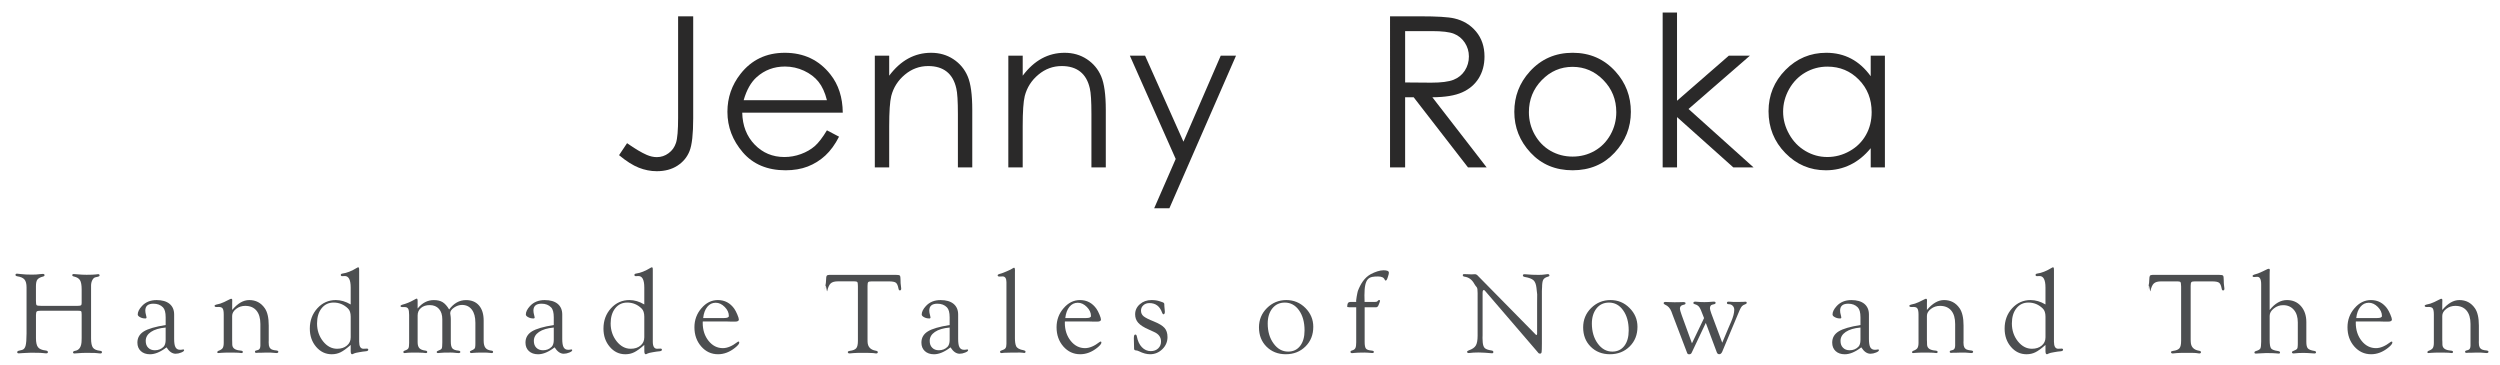
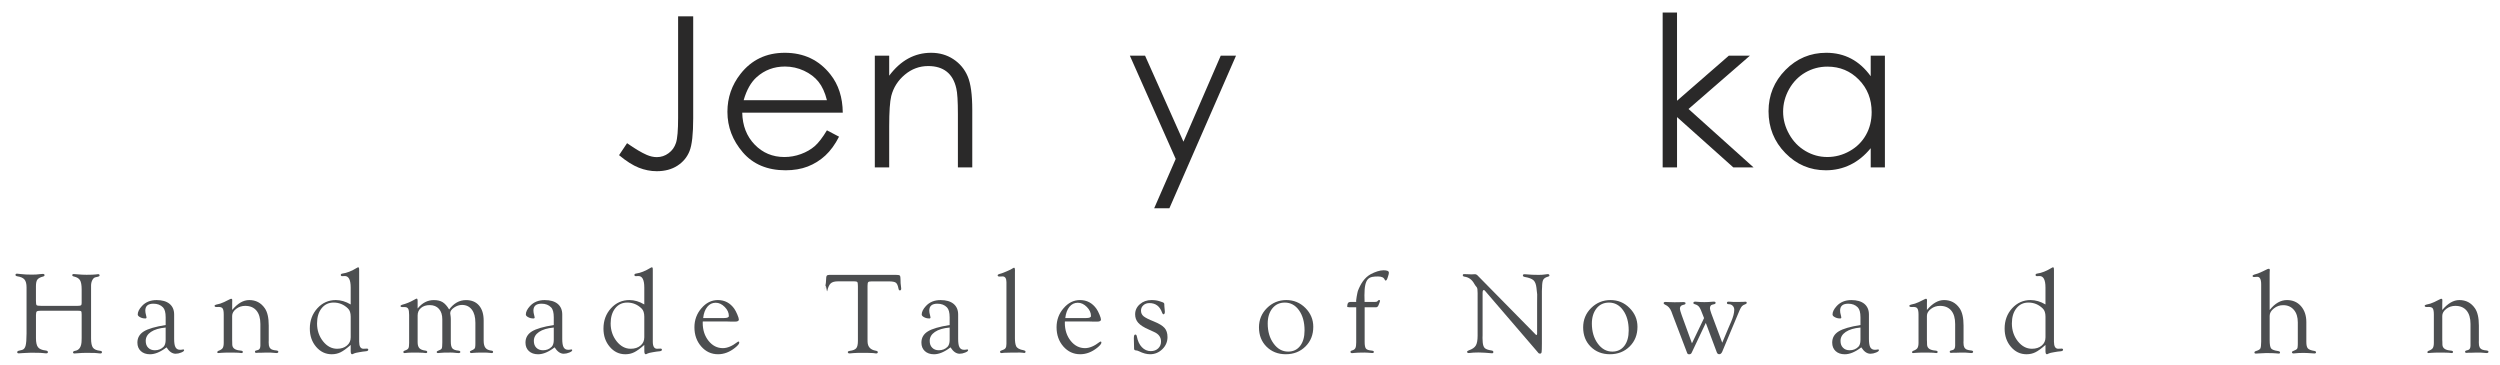
<svg xmlns="http://www.w3.org/2000/svg" version="1.1" id="Layer_1" x="0px" y="0px" width="329px" height="48px" viewBox="0 0 329 48" enable-background="new 0 0 329 48" xml:space="preserve">
  <g>
    <path fill="#2A2929" d="M89.24,2.147h1.985v13.422c0,2.062-0.158,3.497-0.478,4.303c-0.318,0.806-0.854,1.454-1.604,1.936   c-0.745,0.481-1.654,0.722-2.715,0.722c-0.801,0-1.591-0.157-2.373-0.466c-0.779-0.31-1.642-0.857-2.588-1.644l1.054-1.578   c1.039,0.73,1.9,1.241,2.587,1.54c0.452,0.195,0.895,0.296,1.33,0.296c0.567,0,1.083-0.17,1.55-0.518   c0.465-0.339,0.789-0.795,0.973-1.36c0.186-0.569,0.278-1.668,0.278-3.297V2.147L89.24,2.147z" />
    <path fill="#2A2929" d="M108.824,17.15l1.594,0.837c-0.523,1.026-1.127,1.854-1.811,2.486c-0.687,0.631-1.458,1.111-2.313,1.442   c-0.857,0.328-1.827,0.494-2.908,0.494c-2.399,0-4.275-0.789-5.629-2.358c-1.352-1.574-2.029-3.348-2.029-5.333   c0-1.867,0.574-3.528,1.718-4.987c1.452-1.855,3.396-2.784,5.831-2.784c2.509,0,4.51,0.95,6.008,2.851   c1.064,1.342,1.604,3.019,1.623,5.026h-13.23c0.036,1.71,0.579,3.11,1.636,4.204c1.056,1.091,2.361,1.636,3.91,1.636   c0.75,0,1.476-0.129,2.184-0.39c0.709-0.26,1.311-0.607,1.807-1.037C107.711,18.804,108.248,18.11,108.824,17.15z M108.824,13.19   c-0.251-1.009-0.621-1.817-1.102-2.421c-0.484-0.605-1.122-1.091-1.915-1.461c-0.796-0.367-1.63-0.552-2.504-0.552   c-1.441,0-2.681,0.464-3.719,1.391c-0.758,0.674-1.332,1.69-1.719,3.041h10.959L108.824,13.19L108.824,13.19z" />
    <path fill="#2A2929" d="M115.126,7.325h1.892v2.636c0.758-1.011,1.596-1.766,2.515-2.265c0.917-0.499,1.917-0.749,3-0.749   c1.1,0,2.074,0.278,2.927,0.838c0.851,0.561,1.481,1.31,1.885,2.256c0.407,0.947,0.606,2.418,0.606,4.42v7.569h-1.891v-7.015   c0-1.693-0.071-2.825-0.212-3.392c-0.219-0.972-0.638-1.706-1.26-2.196c-0.621-0.49-1.433-0.735-2.433-0.735   c-1.146,0-2.171,0.376-3.076,1.133c-0.904,0.756-1.503,1.693-1.79,2.812c-0.18,0.729-0.271,2.063-0.271,3.997v5.395h-1.892V7.325   L115.126,7.325z" />
-     <path fill="#2A2929" d="M132.697,7.325h1.892v2.636c0.756-1.011,1.598-1.766,2.514-2.265c0.92-0.499,1.92-0.749,3.002-0.749   c1.098,0,2.072,0.278,2.923,0.838c0.854,0.561,1.481,1.31,1.886,2.256c0.404,0.947,0.609,2.418,0.609,4.42v7.569h-1.891v-7.015   c0-1.693-0.072-2.825-0.213-3.392c-0.219-0.972-0.64-1.706-1.263-2.196c-0.62-0.49-1.431-0.735-2.431-0.735   c-1.145,0-2.17,0.376-3.075,1.133c-0.907,0.756-1.503,1.693-1.792,2.812c-0.182,0.729-0.271,2.063-0.271,3.997v5.395h-1.892   L132.697,7.325L132.697,7.325z" />
    <path fill="#2A2929" d="M148.688,7.325h2.002l5.053,11.322l4.907-11.322h2.011l-8.77,20.085h-2.002l2.834-6.492L148.688,7.325z" />
-     <path fill="#2A2929" d="M182.928,2.147h3.96c2.209,0,3.703,0.09,4.486,0.272c1.183,0.271,2.141,0.85,2.881,1.738   c0.737,0.89,1.104,1.982,1.104,3.28c0,1.085-0.253,2.038-0.758,2.857c-0.51,0.821-1.24,1.442-2.186,1.863   c-0.944,0.421-2.25,0.635-3.918,0.642l7.146,9.231h-2.456l-7.149-9.231h-1.123v9.231h-1.987V2.147L182.928,2.147z M184.915,4.095   v6.757l3.426,0.027c1.325,0,2.306-0.127,2.941-0.378c0.638-0.254,1.133-0.658,1.49-1.211c0.354-0.554,0.535-1.173,0.535-1.859   c0-0.666-0.183-1.273-0.539-1.817c-0.363-0.545-0.837-0.935-1.425-1.169c-0.585-0.236-1.562-0.352-2.922-0.352L184.915,4.095   L184.915,4.095z" />
-     <path fill="#2A2929" d="M206.96,6.945c2.269,0,4.146,0.82,5.631,2.459c1.356,1.496,2.031,3.265,2.031,5.312   c0,2.053-0.714,3.852-2.146,5.385c-1.429,1.537-3.271,2.308-5.517,2.308c-2.257,0-4.1-0.771-5.529-2.308   c-1.434-1.533-2.146-3.332-2.146-5.385c0-2.036,0.676-3.8,2.031-5.297C202.805,7.77,204.688,6.945,206.96,6.945z M206.949,8.797   c-1.568,0-2.92,0.58-4.05,1.745c-1.128,1.159-1.696,2.568-1.696,4.215c0,1.064,0.256,2.057,0.772,2.975   c0.521,0.917,1.213,1.627,2.091,2.127c0.877,0.498,1.839,0.748,2.885,0.748c1.054,0,2.014-0.25,2.893-0.748   c0.88-0.5,1.576-1.21,2.09-2.127c0.514-0.92,0.769-1.912,0.769-2.975c0-1.648-0.563-3.056-1.696-4.215   C209.869,9.377,208.519,8.797,206.949,8.797z" />
    <path fill="#2A2929" d="M218.804,1.648h1.892v11.611l6.818-5.934h2.776l-8.081,7.017l8.558,7.687h-2.663l-7.406-6.621v6.621h-1.892   V1.648H218.804z" />
    <path fill="#2A2929" d="M248.053,7.325v14.704h-1.867v-2.526c-0.79,0.963-1.68,1.69-2.67,2.173   c-0.985,0.486-2.066,0.733-3.233,0.733c-2.084,0-3.86-0.758-5.33-2.266c-1.477-1.51-2.214-3.346-2.214-5.508   c0-2.114,0.746-3.926,2.23-5.432c1.488-1.506,3.277-2.256,5.368-2.256c1.207,0,2.295,0.256,3.272,0.77   c0.977,0.515,1.836,1.285,2.576,2.312V7.325H248.053z M240.492,8.768c-1.054,0-2.027,0.261-2.918,0.777   c-0.893,0.518-1.597,1.245-2.127,2.18c-0.521,0.937-0.789,1.927-0.789,2.971c0,1.033,0.267,2.023,0.801,2.969   c0.528,0.945,1.241,1.679,2.137,2.206c0.895,0.529,1.853,0.792,2.879,0.792c1.037,0,2.021-0.26,2.946-0.783   c0.926-0.521,1.637-1.229,2.138-2.119c0.503-0.89,0.751-1.896,0.751-3.01c0-1.702-0.561-3.124-1.683-4.267   C243.51,9.343,242.127,8.768,240.492,8.768z" />
  </g>
  <g>
    <path fill="#4C4E50" d="M5.421,40.25h4.774c0.238,0,0.388-0.023,0.454-0.066c0.063-0.041,0.097-0.143,0.097-0.299V38.09   c0-0.568-0.073-0.975-0.214-1.209c-0.144-0.238-0.407-0.4-0.79-0.488c-0.161-0.025-0.239-0.098-0.233-0.193   c0.006-0.092,0.072-0.135,0.204-0.135c0.113,0,0.299,0.01,0.549,0.041c0.356,0.035,0.735,0.055,1.133,0.055   c0.577,0,0.984-0.018,1.214-0.045c0.146-0.023,0.246-0.037,0.299-0.037c0.129,0,0.195,0.059,0.195,0.166   c0,0.084-0.066,0.137-0.195,0.166l-0.331,0.074c-0.17,0.033-0.307,0.152-0.422,0.365c-0.112,0.217-0.171,0.461-0.171,0.734v6.947   c0,0.586,0.081,0.99,0.243,1.217s0.474,0.359,0.933,0.416c0.165,0.018,0.253,0.07,0.259,0.16c0.009,0.127-0.065,0.193-0.23,0.193   c-0.105,0-0.248-0.016-0.42-0.043c-0.129-0.023-0.401-0.031-0.809-0.031l-0.599-0.008l-0.608,0.016   c-0.097,0-0.228,0.012-0.389,0.027c-0.334,0.025-0.521,0.039-0.558,0.039c-0.135,0.006-0.2-0.051-0.194-0.16   c0.005-0.102,0.099-0.156,0.277-0.188c0.565-0.094,0.849-0.568,0.849-1.408l0.007-0.322v-3.031c0-0.26-0.023-0.408-0.074-0.451   c-0.049-0.043-0.21-0.068-0.485-0.068H5.421c-0.309,0-0.503,0.033-0.577,0.094c-0.075,0.064-0.111,0.229-0.111,0.486v3.02   c0,0.576,0.089,0.975,0.269,1.205c0.175,0.23,0.507,0.373,0.995,0.43c0.201,0.021,0.301,0.09,0.308,0.207   c0.006,0.113-0.075,0.172-0.238,0.172c-0.069,0-0.203-0.01-0.395-0.037c-0.145-0.025-0.469-0.041-0.971-0.041l-0.679-0.006   l-0.536,0.023c-0.133,0-0.305,0.01-0.508,0.025c-0.282,0.029-0.45,0.035-0.509,0.035c-0.136,0-0.204-0.053-0.204-0.15   c0-0.104,0.07-0.164,0.21-0.197l0.403-0.098c0.238-0.053,0.4-0.236,0.486-0.545c0.086-0.305,0.13-0.85,0.13-1.619v-6.064   c0-0.479-0.089-0.828-0.269-1.041c-0.179-0.215-0.495-0.359-0.954-0.428c-0.155-0.027-0.234-0.086-0.234-0.182   c0-0.113,0.069-0.166,0.211-0.162c0.102,0.008,0.263,0.023,0.485,0.049c0.42,0.053,0.915,0.076,1.482,0.076   c0.381,0,0.741-0.021,1.076-0.068c0.147-0.023,0.257-0.027,0.34-0.027c0.156,0,0.231,0.055,0.231,0.17   c0,0.088-0.07,0.15-0.215,0.182c-0.364,0.094-0.605,0.23-0.73,0.4C4.79,36.973,4.73,37.262,4.73,37.672v1.932   c0,0.314,0.029,0.5,0.091,0.559C4.885,40.223,5.083,40.25,5.421,40.25z" />
    <path fill="#4C4E50" d="M21.801,42.773v-1.016c0-0.625-0.117-1.064-0.346-1.303c-0.314-0.328-0.736-0.488-1.263-0.488   c-0.715,0-1.07,0.307-1.07,0.912c0,0.18,0.036,0.383,0.104,0.623c0.034,0.1,0.051,0.188,0.056,0.262   c0.005,0.098-0.047,0.145-0.159,0.145c-0.251,0-0.482-0.051-0.686-0.166c-0.208-0.105-0.311-0.229-0.311-0.359   c0-0.336,0.179-0.703,0.544-1.1c0.483-0.531,1.13-0.793,1.935-0.793c0.733,0,1.303,0.162,1.705,0.492   c0.406,0.336,0.607,0.801,0.607,1.406v3.227c0,0.51,0.059,0.875,0.182,1.088c0.122,0.223,0.323,0.33,0.611,0.33   c0.083,0,0.146-0.008,0.195-0.014c0.097-0.023,0.161-0.031,0.194-0.031c0.09-0.014,0.136,0.031,0.127,0.109   c-0.007,0.104-0.133,0.197-0.383,0.299c-0.249,0.105-0.492,0.156-0.731,0.156c-0.442,0-0.844-0.279-1.2-0.842   c-0.782,0.605-1.506,0.912-2.174,0.912c-0.506,0-0.91-0.145-1.208-0.42c-0.298-0.279-0.449-0.65-0.449-1.115   c0-0.635,0.284-1.125,0.847-1.475C19.499,43.262,20.453,42.986,21.801,42.773z M21.801,43.104c-0.837,0.074-1.484,0.27-1.939,0.578   c-0.456,0.309-0.684,0.701-0.684,1.182c0,0.383,0.106,0.68,0.325,0.896c0.218,0.223,0.512,0.334,0.88,0.334   c0.452,0,0.832-0.148,1.134-0.451c0.188-0.191,0.283-0.494,0.283-0.912V43.104z" />
    <path fill="#4C4E50" d="M30.549,40.795c0.723-0.871,1.472-1.307,2.25-1.307c0.863,0,1.546,0.355,2.048,1.078   c0.345,0.494,0.518,1.252,0.518,2.262v1.973l-0.008,0.246l0.026,0.391c0.058,0.365,0.286,0.58,0.68,0.641l0.338,0.047   c0.146,0.02,0.223,0.076,0.228,0.16c0.003,0.119-0.085,0.176-0.268,0.176c-0.06,0-0.164-0.004-0.317-0.027   c-0.177-0.025-0.504-0.037-0.985-0.037l-0.795,0.025h-0.308l-0.234,0.018l-0.114-0.027c-0.038-0.021-0.056-0.063-0.056-0.125   c0-0.084,0.047-0.139,0.146-0.16l0.242-0.066c0.215-0.053,0.325-0.254,0.325-0.592v-2.836c0-0.768-0.173-1.35-0.52-1.766   c-0.349-0.412-0.838-0.617-1.476-0.617c-0.449,0-0.848,0.131-1.199,0.4c-0.344,0.268-0.52,0.576-0.52,0.92v3.148l0.007,0.246   l0.008,0.41c0.027,0.465,0.403,0.711,1.126,0.762c0.176,0.02,0.267,0.074,0.267,0.178c0,0.098-0.062,0.146-0.186,0.146   c-0.091,0-0.228-0.012-0.411-0.043c-0.102-0.01-0.358-0.021-0.762-0.021c-0.857,0-1.371,0.014-1.535,0.037   c-0.169,0.023-0.279,0.027-0.326,0.027c-0.102,0-0.151-0.043-0.146-0.131c0.006-0.068,0.057-0.123,0.154-0.164   c0.273-0.094,0.46-0.219,0.555-0.359c0.093-0.146,0.141-0.377,0.141-0.691v-3.719c0-0.391-0.044-0.654-0.137-0.795   c-0.091-0.141-0.264-0.207-0.519-0.207l-0.346,0.004c-0.051,0-0.092-0.012-0.13-0.035c-0.05-0.021-0.072-0.061-0.072-0.113   c0-0.078,0.071-0.135,0.211-0.164c0.359-0.063,0.712-0.176,1.044-0.336l0.428-0.213c0.169-0.082,0.275-0.137,0.317-0.156   c0.077-0.047,0.141-0.063,0.196-0.063c0.096,0,0.14,0.078,0.128,0.234c-0.005,0.088-0.007,0.191-0.007,0.313v0.93H30.549z" />
    <path fill="#4C4E50" d="M46.152,45.393c-0.549,0.482-0.998,0.807-1.337,0.969c-0.343,0.17-0.728,0.258-1.158,0.258   c-0.815,0-1.5-0.33-2.053-0.977c-0.552-0.646-0.831-1.447-0.831-2.402c0-1.053,0.333-1.945,0.992-2.67   c0.662-0.721,1.471-1.082,2.429-1.082c0.654,0,1.304,0.193,1.957,0.578v-2.225c0-1.045-0.276-1.547-0.825-1.514l-0.284,0.016   c-0.037,0-0.071-0.006-0.105-0.016c-0.055-0.021-0.083-0.064-0.089-0.127c-0.013-0.113,0.066-0.18,0.236-0.203   c0.557-0.074,1.191-0.326,1.899-0.756c0.06-0.037,0.111-0.063,0.154-0.063c0.081,0,0.12,0.066,0.12,0.186l0.008,0.148v9.451   c0,0.621,0.184,0.932,0.562,0.932l0.476-0.02l0.072,0.014c0.06,0.02,0.089,0.061,0.089,0.127c0,0.121-0.097,0.186-0.292,0.209   c-0.222,0.018-0.362,0.041-0.42,0.047l-0.455,0.074c-0.358,0.061-0.597,0.113-0.715,0.172c-0.102,0.064-0.183,0.1-0.242,0.1   c-0.127,0.002-0.188-0.135-0.188-0.416v-0.809h0.001V45.393z M46.152,44.395v-2.709c0-0.494-0.119-0.859-0.355-1.084   c-0.535-0.523-1.163-0.785-1.897-0.785c-0.651,0-1.175,0.25-1.578,0.754c-0.4,0.504-0.598,1.17-0.598,1.994   c0,0.898,0.261,1.676,0.783,2.344c0.525,0.66,1.147,0.988,1.861,0.988c0.523,0,0.955-0.141,1.285-0.42   C45.986,45.205,46.152,44.842,46.152,44.395z" />
    <path fill="#4C4E50" d="M54.956,40.602c0.604-0.748,1.317-1.111,2.135-1.111c0.477,0,0.865,0.09,1.167,0.279   c0.302,0.188,0.586,0.506,0.849,0.957c0.62-0.828,1.36-1.236,2.22-1.236c0.732,0,1.303,0.236,1.712,0.709   c0.408,0.477,0.611,1.139,0.611,1.988v2.654c0,0.428,0.082,0.738,0.242,0.941c0.164,0.201,0.43,0.322,0.804,0.359   c0.129,0.016,0.194,0.07,0.194,0.178c0,0.096-0.065,0.143-0.192,0.143c-0.059,0-0.145-0.004-0.25-0.025   c-0.172-0.027-0.441-0.039-0.808-0.039c-0.715,0-1.163,0.012-1.341,0.037c-0.12,0.023-0.198,0.025-0.24,0.025   c-0.14,0-0.214-0.051-0.218-0.156c-0.005-0.066,0.04-0.115,0.138-0.15c0.236-0.094,0.394-0.186,0.466-0.273   c0.072-0.09,0.109-0.229,0.109-0.43l0.006-0.279v-2.695c0-0.744-0.153-1.32-0.463-1.729c-0.31-0.41-0.742-0.621-1.297-0.621   c-0.367,0-0.715,0.121-1.049,0.35c-0.334,0.229-0.502,0.473-0.502,0.736c0,0.047,0.007,0.119,0.025,0.199   c0.032,0.203,0.052,0.387,0.052,0.576v2.977c0,0.416,0.067,0.709,0.203,0.875c0.14,0.16,0.4,0.264,0.782,0.297   c0.179,0.018,0.269,0.074,0.269,0.18c0,0.096-0.079,0.146-0.236,0.146c-0.056,0-0.143-0.004-0.262-0.016   c-0.295-0.035-0.55-0.053-0.762-0.053c-0.741,0-1.211,0.016-1.404,0.043c-0.104,0.021-0.188,0.025-0.253,0.025   c-0.128,0-0.194-0.047-0.194-0.145c0-0.059,0.05-0.109,0.147-0.145c0.287-0.1,0.456-0.207,0.511-0.309   c0.054-0.096,0.08-0.369,0.08-0.805V42.01c0-0.572-0.146-1.023-0.438-1.359c-0.293-0.33-0.697-0.5-1.217-0.5   c-0.471,0-0.857,0.127-1.15,0.373c-0.293,0.252-0.441,0.576-0.441,0.984v3.533c0,0.355,0.078,0.617,0.23,0.779   c0.153,0.164,0.416,0.273,0.783,0.318c0.168,0.02,0.25,0.076,0.25,0.182c0,0.1-0.066,0.15-0.196,0.143   c-0.074-0.002-0.205-0.018-0.387-0.039C55.524,46.408,55.3,46.4,54.965,46.4h-0.542l-0.553,0.01c-0.077,0-0.17,0.008-0.285,0.02   c-0.141,0.02-0.24,0.031-0.302,0.033c-0.134,0.01-0.201-0.035-0.201-0.139c0-0.09,0.058-0.148,0.176-0.186   c0.25-0.078,0.408-0.176,0.479-0.295c0.072-0.119,0.104-0.357,0.104-0.709v-3.688c0-0.396-0.041-0.666-0.124-0.813   c-0.084-0.15-0.239-0.221-0.466-0.221h-0.357c-0.053,0-0.1-0.02-0.137-0.047c-0.031-0.016-0.047-0.043-0.047-0.084   c0-0.076,0.065-0.127,0.193-0.17c0.557-0.146,1.076-0.361,1.553-0.633c0.211-0.121,0.338-0.184,0.381-0.184   c0.081,0,0.122,0.104,0.122,0.309v0.996H54.956L54.956,40.602z" />
    <path fill="#4C4E50" d="M72.876,42.773v-1.016c0-0.625-0.115-1.064-0.348-1.303c-0.312-0.328-0.734-0.488-1.26-0.488   c-0.715,0-1.07,0.307-1.07,0.912c0,0.18,0.036,0.383,0.104,0.623c0.032,0.1,0.053,0.188,0.059,0.262   c0.004,0.098-0.05,0.145-0.163,0.145c-0.254,0-0.481-0.051-0.688-0.166c-0.207-0.105-0.31-0.229-0.31-0.359   c0-0.336,0.179-0.703,0.542-1.1c0.485-0.531,1.13-0.793,1.935-0.793c0.735,0,1.304,0.162,1.709,0.492   c0.403,0.336,0.606,0.801,0.606,1.406v3.227c0,0.51,0.061,0.875,0.182,1.088c0.121,0.223,0.325,0.33,0.608,0.33   c0.083,0,0.148-0.008,0.198-0.014c0.098-0.023,0.159-0.031,0.192-0.031c0.092-0.014,0.136,0.031,0.129,0.109   c-0.007,0.104-0.135,0.197-0.382,0.299c-0.251,0.105-0.494,0.156-0.733,0.156c-0.441,0-0.845-0.279-1.2-0.842   c-0.78,0.605-1.508,0.912-2.174,0.912c-0.509,0-0.913-0.145-1.209-0.42c-0.3-0.279-0.45-0.65-0.45-1.115   c0-0.635,0.284-1.125,0.848-1.475C70.575,43.262,71.53,42.986,72.876,42.773z M72.876,43.104c-0.835,0.074-1.483,0.27-1.938,0.578   c-0.456,0.309-0.683,0.701-0.683,1.182c0,0.383,0.107,0.68,0.326,0.896c0.217,0.223,0.512,0.334,0.882,0.334   c0.452,0,0.83-0.148,1.133-0.451c0.188-0.191,0.281-0.494,0.281-0.912V43.104z" />
    <path fill="#4C4E50" d="M84.789,45.393c-0.547,0.482-0.995,0.807-1.337,0.969c-0.34,0.17-0.726,0.258-1.161,0.258   c-0.814,0-1.495-0.33-2.045-0.977c-0.553-0.646-0.83-1.447-0.83-2.402c0-1.053,0.329-1.945,0.989-2.67   c0.658-0.721,1.472-1.082,2.428-1.082c0.655,0,1.304,0.193,1.956,0.578v-2.225c0-1.045-0.274-1.547-0.823-1.514l-0.286,0.016   c-0.037,0-0.071-0.006-0.103-0.016c-0.055-0.021-0.084-0.064-0.089-0.127c-0.011-0.113,0.067-0.18,0.234-0.203   c0.559-0.074,1.191-0.326,1.9-0.756c0.062-0.037,0.114-0.063,0.155-0.063c0.084,0,0.125,0.066,0.125,0.186l0.006,0.148v9.451   c0,0.621,0.186,0.932,0.56,0.932l0.478-0.02l0.073,0.014c0.059,0.02,0.09,0.061,0.09,0.127c0,0.121-0.095,0.186-0.292,0.209   c-0.222,0.018-0.362,0.041-0.42,0.047l-0.457,0.074c-0.356,0.061-0.594,0.113-0.714,0.172c-0.102,0.064-0.186,0.1-0.242,0.1   c-0.128,0.002-0.19-0.135-0.19-0.416L84.789,45.393L84.789,45.393z M84.789,44.395v-2.709c0-0.494-0.119-0.859-0.353-1.084   c-0.531-0.523-1.165-0.785-1.896-0.785c-0.649,0-1.176,0.25-1.578,0.754c-0.4,0.504-0.6,1.17-0.6,1.994   c0,0.898,0.263,1.676,0.785,2.344c0.526,0.66,1.143,0.988,1.859,0.988c0.527,0,0.957-0.141,1.287-0.42   C84.624,45.205,84.789,44.842,84.789,44.395z" />
    <path fill="#4C4E50" d="M92.487,42.305l-0.01,0.182c0,0.939,0.257,1.729,0.767,2.367c0.512,0.641,1.142,0.961,1.885,0.961   c0.589,0,1.229-0.271,1.922-0.807c0.044-0.033,0.084-0.055,0.122-0.057c0.076-0.006,0.114,0.033,0.114,0.129   c0,0.166-0.188,0.396-0.568,0.697c-0.701,0.559-1.443,0.842-2.226,0.842c-0.878,0-1.617-0.344-2.212-1.023   c-0.596-0.684-0.895-1.521-0.895-2.529c0-0.955,0.308-1.791,0.923-2.504c0.615-0.719,1.334-1.074,2.162-1.074   c0.899,0,1.623,0.383,2.163,1.146c0.128,0.184,0.26,0.436,0.395,0.754c0.137,0.322,0.205,0.545,0.205,0.668   c0,0.184-0.179,0.27-0.528,0.27l-0.6-0.006l-0.552-0.016H92.487L92.487,42.305z M92.537,41.855h2.742   c0.426,0,0.639-0.092,0.639-0.27c0-0.43-0.18-0.822-0.547-1.191c-0.363-0.369-0.76-0.553-1.186-0.553   c-0.444,0-0.812,0.178-1.103,0.539C92.787,40.74,92.605,41.23,92.537,41.855z" />
    <path fill="#4C4E50" d="M116.983,37.031h-2.275c-0.238,0-0.388,0.029-0.449,0.098c-0.063,0.064-0.092,0.225-0.092,0.488v7.066   l0.007,0.324c0.028,0.645,0.381,1.023,1.061,1.145c0.188,0.029,0.283,0.092,0.283,0.184c0,0.123-0.076,0.18-0.228,0.18   c-0.064,0-0.199-0.02-0.396-0.053c-0.104-0.016-0.35-0.025-0.732-0.025l-0.592-0.004l-0.635,0.004c-0.225,0-0.418,0.01-0.573,0.025   c-0.309,0.033-0.491,0.049-0.545,0.049c-0.161,0-0.245-0.053-0.245-0.176c0-0.084,0.09-0.137,0.269-0.164   c0.417-0.049,0.697-0.172,0.842-0.348c0.146-0.18,0.218-0.5,0.218-0.963v-7.16l-0.007-0.209c0-0.203-0.029-0.328-0.084-0.383   c-0.056-0.053-0.189-0.084-0.391-0.084h-2.146c-0.439,0-0.756,0.09-0.952,0.27c-0.197,0.18-0.348,0.514-0.459,1.008   c-0.047,0.219-0.119-0.699-0.217-0.705c-0.099-0.006-0.146,0.941-0.146,0.797c0-0.111,0.032-0.324,0.096-0.631   c0.083-0.391,0.12-0.719,0.12-0.98c0-0.244,0.031-0.414,0.088-0.498c0.057-0.074,0.176-0.115,0.358-0.115h8.718   c0.297,0,0.476,0.031,0.539,0.096c0.062,0.066,0.094,0.264,0.094,0.584c0,0.324,0.012,0.559,0.042,0.703   c0.026,0.182,0.043,0.32,0.045,0.402c0.005,0.166-0.05,0.254-0.17,0.262c-0.095,0.008-0.16-0.078-0.193-0.254   c-0.071-0.387-0.183-0.641-0.34-0.76C117.742,37.088,117.437,37.031,116.983,37.031z" />
    <path fill="#4C4E50" d="M124.973,42.773v-1.016c0-0.625-0.118-1.064-0.351-1.303c-0.311-0.328-0.737-0.488-1.261-0.488   c-0.712,0-1.069,0.307-1.069,0.912c0,0.18,0.036,0.383,0.106,0.623c0.032,0.1,0.051,0.188,0.056,0.262   c0.006,0.098-0.046,0.145-0.159,0.145c-0.252,0-0.48-0.051-0.686-0.166c-0.208-0.105-0.312-0.229-0.312-0.359   c0-0.336,0.181-0.703,0.544-1.1c0.483-0.531,1.13-0.793,1.934-0.793c0.732,0,1.304,0.162,1.708,0.492   c0.405,0.336,0.609,0.801,0.609,1.406v3.227c0,0.51,0.058,0.875,0.179,1.088c0.122,0.223,0.325,0.33,0.612,0.33   c0.081,0,0.147-0.008,0.194-0.014c0.098-0.023,0.162-0.031,0.195-0.031c0.092-0.014,0.135,0.031,0.129,0.109   c-0.006,0.104-0.131,0.197-0.384,0.299c-0.249,0.105-0.492,0.156-0.729,0.156c-0.446,0-0.845-0.279-1.202-0.842   c-0.782,0.605-1.508,0.912-2.173,0.912c-0.506,0-0.911-0.145-1.208-0.42c-0.3-0.279-0.448-0.65-0.448-1.115   c0-0.635,0.281-1.125,0.848-1.475C122.67,43.262,123.624,42.986,124.973,42.773z M124.973,43.104   c-0.838,0.074-1.486,0.27-1.938,0.578c-0.458,0.309-0.685,0.701-0.685,1.182c0,0.383,0.107,0.68,0.328,0.896   c0.215,0.223,0.509,0.334,0.877,0.334c0.452,0,0.829-0.148,1.136-0.451c0.187-0.191,0.283-0.494,0.283-0.912V43.104z" />
    <path fill="#4C4E50" d="M133.565,35.85v8.652c0,0.451,0.049,0.799,0.154,1.041c0.117,0.273,0.455,0.457,1.004,0.553   c0.151,0.031,0.229,0.082,0.233,0.172c0.008,0.123-0.052,0.182-0.17,0.182c-0.051,0-0.118-0.012-0.212-0.031   c-0.082-0.018-0.205-0.025-0.364-0.025l-0.708,0.008h-0.419c-0.513,0-0.832,0.01-0.951,0.023c-0.172,0.027-0.275,0.039-0.307,0.039   c-0.14,0-0.213-0.053-0.219-0.158c-0.004-0.094,0.068-0.16,0.226-0.201c0.244-0.074,0.407-0.168,0.49-0.287   c0.085-0.117,0.125-0.307,0.125-0.57v-8.117c0-0.504-0.175-0.756-0.517-0.756l-0.406,0.018c-0.053,0-0.099-0.01-0.135-0.018   c-0.066-0.031-0.098-0.076-0.098-0.135c0-0.08,0.066-0.141,0.209-0.178c0.186-0.047,0.354-0.1,0.504-0.16l0.496-0.205   c0.379-0.156,0.639-0.287,0.788-0.395c0.066-0.043,0.119-0.07,0.162-0.07c0.082-0.006,0.121,0.121,0.121,0.367L133.565,35.85z" />
    <path fill="#4C4E50" d="M140.142,42.305l-0.01,0.182c0,0.939,0.259,1.729,0.769,2.367c0.514,0.641,1.141,0.961,1.887,0.961   c0.587,0,1.23-0.271,1.92-0.807c0.044-0.033,0.085-0.055,0.124-0.057c0.074-0.006,0.112,0.033,0.112,0.129   c0,0.166-0.188,0.396-0.565,0.697c-0.702,0.559-1.443,0.842-2.227,0.842c-0.879,0-1.619-0.344-2.216-1.023   c-0.594-0.684-0.893-1.521-0.893-2.529c0-0.955,0.305-1.791,0.923-2.504c0.616-0.719,1.334-1.074,2.16-1.074   c0.901,0,1.624,0.383,2.164,1.146c0.129,0.184,0.262,0.436,0.396,0.754c0.135,0.322,0.202,0.545,0.202,0.668   c0,0.184-0.178,0.27-0.527,0.27l-0.599-0.006l-0.552-0.016H140.142L140.142,42.305z M140.191,41.855h2.741   c0.427,0,0.641-0.092,0.641-0.27c0-0.43-0.183-0.822-0.547-1.191s-0.76-0.553-1.187-0.553c-0.443,0-0.81,0.178-1.104,0.539   C140.444,40.74,140.262,41.23,140.191,41.855z" />
    <path fill="#4C4E50" d="M151.545,39.488c0.425,0,0.793,0.057,1.102,0.168l0.356,0.123c0.145,0.051,0.219,0.139,0.219,0.252v0.131   c0,0.078,0.004,0.154,0.016,0.232l0.031,0.322c0.017,0.109,0.025,0.217,0.025,0.313c0,0.211-0.063,0.326-0.181,0.332   c-0.067,0.002-0.128-0.07-0.182-0.217c-0.296-0.84-0.853-1.258-1.668-1.258c-0.324,0-0.59,0.094-0.796,0.287   c-0.208,0.184-0.313,0.422-0.313,0.711c0,0.301,0.115,0.543,0.336,0.732c0.226,0.188,0.676,0.418,1.356,0.688   c0.673,0.271,1.141,0.553,1.404,0.85c0.264,0.295,0.391,0.701,0.391,1.209c0,0.617-0.224,1.146-0.675,1.586   c-0.45,0.441-0.99,0.67-1.615,0.67c-0.446,0-0.934-0.131-1.457-0.391c-0.125-0.061-0.201-0.09-0.235-0.09l-0.21-0.031   c-0.124-0.01-0.189-0.076-0.203-0.199l-0.007-0.355l-0.026-1.049l0.017-0.244c0.025-0.145,0.083-0.23,0.183-0.232   c0.101-0.004,0.165,0.08,0.198,0.248c0.114,0.605,0.333,1.08,0.661,1.416c0.327,0.34,0.716,0.516,1.177,0.516   c0.393,0,0.716-0.121,0.967-0.357c0.251-0.242,0.375-0.539,0.375-0.908c0-0.566-0.304-0.986-0.912-1.256l-0.714-0.326   c-0.646-0.283-1.104-0.576-1.376-0.883c-0.271-0.305-0.405-0.678-0.405-1.111c0-0.529,0.208-0.975,0.624-1.334   C150.424,39.668,150.935,39.488,151.545,39.488z" />
    <path fill="#4C4E50" d="M169.282,39.488c0.974,0,1.811,0.342,2.505,1.037c0.693,0.695,1.041,1.523,1.041,2.48   c0,1.049-0.337,1.906-1.025,2.588c-0.688,0.682-1.552,1.025-2.598,1.025c-1.023,0-1.865-0.338-2.53-0.996   c-0.661-0.66-0.994-1.508-0.994-2.539c0-0.998,0.352-1.85,1.052-2.545C167.438,39.84,168.285,39.488,169.282,39.488z    M169.079,39.82c-0.674,0-1.215,0.248-1.632,0.758c-0.41,0.512-0.616,1.176-0.616,1.998c0,1.047,0.256,1.926,0.774,2.631   c0.511,0.707,1.149,1.063,1.919,1.063c0.669,0,1.191-0.252,1.577-0.75c0.387-0.504,0.578-1.178,0.578-2.037   c0-1.082-0.243-1.963-0.727-2.645C170.467,40.158,169.843,39.82,169.079,39.82z" />
    <path fill="#4C4E50" d="M179.579,39.734h1.331c0.183,0,0.296-0.023,0.339-0.068l0.112-0.123c0.036-0.037,0.086-0.057,0.137-0.057   c0.084,0,0.123,0.039,0.113,0.121c-0.004,0.031-0.023,0.096-0.056,0.189l-0.129,0.332c-0.072,0.193-0.171,0.295-0.31,0.307h-1.528   v4.572c0,0.432,0.056,0.725,0.171,0.869c0.12,0.143,0.365,0.229,0.746,0.26c0.201,0.02,0.297,0.074,0.297,0.178   c0,0.096-0.074,0.145-0.226,0.145c-0.062,0-0.226-0.014-0.496-0.041c-0.167-0.01-0.33-0.021-0.492-0.021   c-0.698,0-1.159,0.02-1.362,0.049c-0.127,0.018-0.226,0.027-0.289,0.027c-0.146,0-0.217-0.061-0.217-0.17   c0-0.074,0.046-0.129,0.146-0.164l0.15-0.047c0.171-0.055,0.293-0.156,0.362-0.307c0.067-0.15,0.099-0.391,0.099-0.725v-4.627   h-0.94c-0.17,0-0.255-0.037-0.249-0.105c0.012-0.217,0.05-0.369,0.118-0.459c0.066-0.092,0.17-0.135,0.313-0.135   c0,0,0.767,0,0.77,0c-0.103,0,0.153-1.305,0.206-1.447c0.347-0.895,0.845-1.754,1.715-2.219c0.55-0.287,1.175-0.5,1.664-0.5   c0.471,0,0.7,0.104,0.7,0.316c0,0.055-0.005,0.117-0.019,0.184l-0.089,0.305c-0.104,0.369-0.204,0.551-0.312,0.551   c-0.051,0-0.097-0.041-0.133-0.129c-0.114-0.273-0.397-0.41-0.859-0.41c-1.199,0-1.803,0.145-1.803,2.477L179.579,39.734z" />
    <path fill="#4C4E50" d="M202.913,38.307v6.906c0,0.619-0.013,0.996-0.038,1.133c-0.026,0.137-0.103,0.201-0.227,0.189   c-0.082,0-0.146-0.031-0.186-0.072l-0.181-0.217l-6.824-7.941l-0.082-0.088c-0.03-0.033-0.069-0.049-0.109-0.049   c-0.104,0-0.156,0.123-0.156,0.371v5.592l-0.01,0.344l0.028,0.586c0.033,0.367,0.128,0.617,0.274,0.75   c0.146,0.139,0.43,0.242,0.855,0.307c0.179,0.021,0.271,0.09,0.271,0.209c0,0.107-0.06,0.164-0.173,0.164   c-0.076,0-0.157-0.008-0.239-0.018c-0.066-0.014-0.296-0.031-0.705-0.055l-0.824-0.033l-0.387,0.01   c-0.217,0-0.417,0.016-0.603,0.039c-0.14,0.02-0.24,0.027-0.301,0.027c-0.138,0-0.214-0.051-0.225-0.148   c-0.008-0.084,0.068-0.146,0.225-0.207c0.456-0.156,0.761-0.365,0.923-0.639c0.158-0.264,0.236-0.695,0.236-1.289V38.57   c0-0.945-0.148-0.68-0.442-1.225c-0.297-0.545-0.728-0.863-1.291-0.936c-0.146-0.023-0.219-0.086-0.219-0.186   s0.061-0.152,0.177-0.152c0.029,0,0.075,0,0.128,0.006l0.336,0.01l0.542,0.021l0.126-0.01c0.133-0.002,0.232-0.012,0.299-0.012   c0.139,0,0.273,0.078,0.411,0.24l7.444,7.568c0.119,0.129,0.195,0.203,0.227,0.197c0.058-0.006,0.084-0.064,0.09-0.158v-4.08   l0.009-1.104l-0.096-0.881c-0.053-0.465-0.185-0.801-0.396-0.992c-0.218-0.195-0.601-0.336-1.156-0.432   c-0.158-0.027-0.233-0.096-0.233-0.201s0.076-0.156,0.233-0.156c0.069,0,0.181,0.01,0.337,0.023   c0.373,0.039,0.869,0.063,1.498,0.063c0.333,0,0.604-0.018,0.803-0.051c0.175-0.033,0.303-0.051,0.399-0.051   c0.136,0,0.206,0.063,0.221,0.174c0.01,0.076-0.046,0.129-0.161,0.156c-0.326,0.084-0.543,0.221-0.651,0.412   c-0.108,0.199-0.155,0.553-0.155,1.08v-0.129L202.913,38.307z" />
    <path fill="#4C4E50" d="M211.945,39.488c0.971,0,1.808,0.342,2.498,1.037c0.699,0.695,1.048,1.523,1.048,2.48   c0,1.049-0.341,1.906-1.024,2.588c-0.691,0.682-1.557,1.025-2.603,1.025c-1.025,0-1.87-0.338-2.53-0.996   c-0.662-0.66-0.99-1.508-0.99-2.539c0-0.998,0.348-1.85,1.048-2.545C210.098,39.84,210.947,39.488,211.945,39.488z M211.741,39.82   c-0.677,0-1.218,0.248-1.634,0.758c-0.405,0.512-0.617,1.176-0.617,1.998c0,1.047,0.257,1.926,0.772,2.631   c0.513,0.707,1.156,1.063,1.918,1.063c0.672,0,1.194-0.252,1.582-0.75c0.385-0.504,0.575-1.178,0.575-2.037   c0-1.082-0.24-1.963-0.731-2.645C213.129,40.158,212.503,39.82,211.741,39.82z" />
    <path fill="#4C4E50" d="M222.661,45.182l1.592-3.32l-0.163-0.418c-0.189-0.533-0.351-0.881-0.478-1.049   c-0.132-0.172-0.313-0.287-0.556-0.354c-0.132-0.029-0.209-0.084-0.209-0.166c0-0.123,0.091-0.178,0.267-0.178   c0.067,0,0.186,0.01,0.341,0.025c0.196,0.023,0.482,0.037,0.868,0.037c0.325,0,0.639-0.02,0.947-0.047   c0.127-0.016,0.212-0.018,0.251-0.018c0.169,0,0.253,0.045,0.253,0.148c0,0.098-0.058,0.158-0.168,0.184l-0.252,0.063   c-0.217,0.045-0.324,0.209-0.324,0.486c0,0.115,0.058,0.338,0.174,0.662l1.444,3.865l0.849-2.02l0.329-0.76   c0.269-0.627,0.402-1.146,0.402-1.559c0-0.215-0.071-0.393-0.209-0.525c-0.131-0.139-0.305-0.205-0.515-0.205   c-0.156,0-0.24-0.059-0.24-0.166c0-0.117,0.068-0.17,0.203-0.17c0.076,0,0.186,0.006,0.315,0.014   c0.15,0.021,0.415,0.025,0.793,0.025c0.401,0,0.673-0.002,0.813-0.012c0.139-0.016,0.242-0.021,0.313-0.021   c0.112,0,0.167,0.047,0.167,0.145c0,0.08-0.057,0.146-0.179,0.186c-0.191,0.064-0.34,0.146-0.441,0.252   c-0.099,0.105-0.203,0.287-0.318,0.545l-2.291,5.469c-0.094,0.205-0.222,0.314-0.387,0.314c-0.154,0-0.264-0.088-0.328-0.27   l-1.44-3.852l-1.856,3.918c-0.061,0.145-0.173,0.215-0.334,0.215c-0.142,0-0.231-0.059-0.268-0.182l-1.922-5.047L219.958,41   c-0.175-0.443-0.446-0.742-0.827-0.902c-0.131-0.057-0.194-0.125-0.194-0.205c0-0.107,0.089-0.158,0.27-0.158   c0.045,0,0.146,0.002,0.282,0.016c0.169,0.018,0.46,0.025,0.88,0.025l0.865-0.014l0.331-0.012l0.188,0.043   c0.041,0.023,0.067,0.061,0.067,0.127c-0.01,0.078-0.056,0.135-0.152,0.16l-0.221,0.059c-0.249,0.064-0.37,0.225-0.37,0.494   c0,0.121,0.074,0.396,0.232,0.83L222.661,45.182z" />
    <path fill="#4C4E50" d="M244.837,42.773v-1.016c0-0.625-0.117-1.064-0.351-1.303c-0.314-0.328-0.733-0.488-1.259-0.488   c-0.714,0-1.07,0.307-1.07,0.912c0,0.18,0.033,0.383,0.105,0.623c0.03,0.1,0.049,0.188,0.054,0.262   c0.004,0.098-0.044,0.145-0.159,0.145c-0.248,0-0.481-0.051-0.688-0.166c-0.21-0.105-0.308-0.229-0.308-0.359   c0-0.336,0.18-0.703,0.54-1.1c0.486-0.531,1.13-0.793,1.936-0.793c0.729,0,1.302,0.162,1.709,0.492   c0.401,0.336,0.605,0.801,0.605,1.406v3.227c0,0.51,0.063,0.875,0.179,1.088c0.127,0.223,0.327,0.33,0.615,0.33   c0.081,0,0.148-0.008,0.191-0.014c0.099-0.023,0.163-0.031,0.2-0.031c0.088-0.014,0.132,0.031,0.128,0.109   c-0.009,0.104-0.132,0.197-0.381,0.299c-0.254,0.105-0.495,0.156-0.737,0.156c-0.444,0-0.845-0.279-1.201-0.842   c-0.779,0.605-1.507,0.912-2.175,0.912c-0.502,0-0.912-0.145-1.205-0.42c-0.299-0.279-0.447-0.65-0.447-1.115   c0-0.635,0.281-1.125,0.848-1.475C242.531,43.262,243.488,42.986,244.837,42.773z M244.837,43.104   c-0.842,0.074-1.482,0.27-1.939,0.578c-0.458,0.309-0.686,0.701-0.686,1.182c0,0.383,0.107,0.68,0.328,0.896   c0.213,0.223,0.506,0.334,0.878,0.334c0.453,0,0.828-0.148,1.135-0.451c0.189-0.191,0.284-0.494,0.284-0.912V43.104L244.837,43.104   z" />
    <path fill="#4C4E50" d="M253.581,40.795c0.727-0.871,1.474-1.307,2.255-1.307c0.86,0,1.547,0.355,2.047,1.078   c0.343,0.494,0.52,1.252,0.52,2.262v1.973l-0.011,0.246l0.025,0.391c0.059,0.365,0.283,0.58,0.678,0.641l0.344,0.047   c0.147,0.02,0.22,0.076,0.223,0.16c0.01,0.119-0.081,0.176-0.265,0.176c-0.059,0-0.164-0.004-0.315-0.027   c-0.177-0.025-0.505-0.037-0.984-0.037l-0.802,0.025h-0.307l-0.234,0.018l-0.112-0.027c-0.041-0.021-0.059-0.063-0.059-0.125   c0-0.084,0.047-0.139,0.149-0.16l0.242-0.066c0.212-0.053,0.323-0.254,0.323-0.592v-2.836c0-0.768-0.167-1.35-0.517-1.766   c-0.346-0.412-0.837-0.617-1.477-0.617c-0.449,0-0.849,0.131-1.196,0.4c-0.351,0.268-0.527,0.576-0.527,0.92v3.148l0.012,0.246   l0.01,0.41c0.027,0.465,0.398,0.711,1.119,0.762c0.177,0.02,0.272,0.074,0.272,0.178c0,0.098-0.064,0.146-0.188,0.146   c-0.093,0-0.23-0.012-0.414-0.043c-0.1-0.01-0.355-0.021-0.758-0.021c-0.858,0-1.371,0.014-1.539,0.037   c-0.169,0.023-0.276,0.027-0.324,0.027c-0.103,0-0.153-0.043-0.147-0.131c0.006-0.068,0.06-0.123,0.154-0.164   c0.274-0.094,0.46-0.219,0.553-0.359c0.093-0.146,0.146-0.377,0.146-0.691v-3.719c0-0.391-0.05-0.654-0.145-0.795   c-0.086-0.141-0.259-0.207-0.514-0.207l-0.347,0.004c-0.048,0-0.091-0.012-0.132-0.035c-0.043-0.021-0.068-0.061-0.068-0.113   c0-0.078,0.068-0.135,0.207-0.164c0.363-0.063,0.705-0.176,1.043-0.336l0.43-0.213c0.17-0.082,0.272-0.137,0.317-0.156   c0.077-0.047,0.142-0.063,0.199-0.063c0.097,0,0.135,0.078,0.127,0.234c-0.006,0.088-0.011,0.191-0.011,0.313v0.93H253.581z" />
    <path fill="#4C4E50" d="M269.187,45.393c-0.549,0.482-0.996,0.807-1.337,0.969c-0.34,0.17-0.731,0.258-1.159,0.258   c-0.816,0-1.5-0.33-2.052-0.977c-0.554-0.646-0.829-1.447-0.829-2.402c0-1.053,0.328-1.945,0.985-2.67   c0.666-0.721,1.471-1.082,2.428-1.082c0.657,0,1.311,0.193,1.962,0.578v-2.225c0-1.045-0.278-1.547-0.826-1.514l-0.286,0.016   c-0.03,0-0.068-0.006-0.1-0.016c-0.058-0.021-0.083-0.064-0.092-0.127c-0.01-0.113,0.065-0.18,0.232-0.203   c0.564-0.074,1.194-0.326,1.906-0.756c0.058-0.037,0.109-0.063,0.151-0.063c0.083,0,0.123,0.066,0.123,0.186l0.008,0.148v9.451   c0,0.621,0.184,0.932,0.559,0.932l0.477-0.02l0.073,0.014c0.059,0.02,0.092,0.061,0.092,0.127c0,0.121-0.098,0.186-0.292,0.209   c-0.226,0.018-0.362,0.041-0.429,0.047l-0.448,0.074c-0.36,0.061-0.597,0.113-0.716,0.172c-0.104,0.064-0.186,0.1-0.244,0.1   c-0.125,0.002-0.187-0.135-0.187-0.416v-0.809l0,0V45.393z M269.187,44.395v-2.709c0-0.494-0.117-0.859-0.356-1.084   c-0.531-0.523-1.164-0.785-1.896-0.785c-0.654,0-1.174,0.25-1.574,0.754c-0.401,0.504-0.597,1.17-0.597,1.994   c0,0.898,0.256,1.676,0.781,2.344c0.529,0.66,1.146,0.988,1.862,0.988c0.525,0,0.956-0.141,1.284-0.42   C269.018,45.205,269.187,44.842,269.187,44.395z" />
-     <path fill="#4C4E50" d="M291.113,37.031h-2.277c-0.234,0-0.388,0.029-0.445,0.098c-0.068,0.064-0.099,0.225-0.099,0.488v7.066   l0.013,0.324c0.025,0.645,0.38,1.023,1.058,1.145c0.191,0.029,0.285,0.092,0.285,0.184c0,0.123-0.077,0.18-0.23,0.18   c-0.064,0-0.196-0.02-0.396-0.053c-0.102-0.016-0.344-0.025-0.732-0.025l-0.591-0.004l-0.63,0.004c-0.231,0-0.421,0.01-0.575,0.025   c-0.314,0.033-0.489,0.053-0.545,0.053c-0.165,0-0.243-0.057-0.243-0.18c0-0.084,0.088-0.135,0.269-0.158   c0.413-0.051,0.691-0.17,0.843-0.35c0.146-0.176,0.218-0.5,0.218-0.965v-7.158l-0.015-0.211c0-0.203-0.024-0.324-0.078-0.385   c-0.061-0.049-0.185-0.078-0.394-0.078h-2.144c-0.436,0-0.753,0.084-0.955,0.27c-0.197,0.178-0.346,0.512-0.453,1.006   c-0.044,0.215-0.119-0.699-0.218-0.707c-0.099-0.004-0.146,0.941-0.146,0.799c0-0.115,0.032-0.328,0.097-0.633   c0.082-0.393,0.117-0.717,0.117-0.979c0-0.248,0.033-0.416,0.083-0.5c0.063-0.074,0.181-0.115,0.364-0.115h8.721   c0.3,0,0.478,0.033,0.538,0.098c0.063,0.066,0.091,0.26,0.091,0.586c0,0.318,0.019,0.555,0.039,0.701   c0.026,0.186,0.044,0.322,0.048,0.398c0.009,0.17-0.05,0.256-0.167,0.27c-0.101,0.004-0.164-0.082-0.195-0.26   c-0.069-0.383-0.183-0.641-0.341-0.76C291.869,37.088,291.566,37.031,291.113,37.031z" />
    <path fill="#4C4E50" d="M298.687,40.795c0.691-0.871,1.451-1.307,2.27-1.307c0.763,0,1.375,0.264,1.848,0.795   c0.467,0.535,0.709,1.232,0.709,2.096v2.613c0,0.414,0.061,0.701,0.202,0.857c0.134,0.15,0.421,0.266,0.857,0.334   c0.144,0.023,0.216,0.084,0.216,0.184c0,0.094-0.072,0.148-0.216,0.148c-0.069,0-0.199-0.008-0.396-0.025   c-0.399-0.031-0.743-0.045-1.028-0.045c-0.478,0-0.831,0.016-1.054,0.047c-0.129,0.016-0.214,0.023-0.249,0.023   c-0.148,0-0.221-0.055-0.228-0.156c-0.01-0.07,0.048-0.123,0.155-0.162c0.278-0.107,0.449-0.201,0.515-0.289   c0.064-0.082,0.099-0.248,0.099-0.49l0.004-0.262v-2.729c0-0.695-0.17-1.248-0.521-1.654c-0.353-0.41-0.824-0.613-1.406-0.613   c-0.451,0-0.863,0.139-1.228,0.434c-0.367,0.287-0.549,0.611-0.549,0.969v3.195c0,0.559,0.061,0.92,0.185,1.09   c0.125,0.164,0.43,0.279,0.908,0.348c0.185,0.023,0.273,0.088,0.273,0.193c0,0.098-0.06,0.143-0.178,0.143   c-0.06,0-0.208-0.016-0.447-0.037c-0.197-0.02-0.606-0.031-1.232-0.031c-0.219,0-0.525,0.02-0.932,0.045   c-0.181,0.016-0.303,0.023-0.375,0.023c-0.132,0-0.199-0.037-0.206-0.129c-0.007-0.096,0.058-0.164,0.186-0.199   c0.323-0.098,0.518-0.207,0.589-0.338c0.07-0.121,0.112-0.428,0.112-0.896V37.41c0-0.676-0.184-1.004-0.543-0.98l-0.415,0.027   c-0.042,0-0.084-0.01-0.115-0.027c-0.038-0.027-0.056-0.059-0.056-0.111c0-0.074,0.064-0.135,0.189-0.172   c0.338-0.082,0.717-0.221,1.135-0.428l0.633-0.307c0.064-0.029,0.127-0.043,0.172-0.043c0.092,0,0.138,0.059,0.138,0.174   c0,0.037-0.005,0.104-0.016,0.205c-0.005,0.088-0.007,0.229-0.007,0.416v4.631H298.687z" />
-     <path fill="#4C4E50" d="M310.029,42.305l-0.008,0.182c0,0.939,0.26,1.729,0.766,2.367c0.51,0.641,1.144,0.961,1.891,0.961   c0.588,0,1.226-0.271,1.921-0.807c0.045-0.033,0.082-0.055,0.116-0.057c0.081-0.006,0.12,0.033,0.12,0.129   c0,0.166-0.191,0.396-0.568,0.697c-0.705,0.559-1.439,0.842-2.226,0.842c-0.881,0-1.619-0.344-2.218-1.023   c-0.595-0.684-0.893-1.521-0.893-2.529c0-0.955,0.306-1.791,0.922-2.504c0.615-0.719,1.338-1.074,2.161-1.074   c0.902,0,1.622,0.383,2.16,1.146c0.128,0.184,0.264,0.436,0.397,0.754c0.136,0.322,0.206,0.545,0.206,0.668   c0,0.184-0.18,0.27-0.532,0.27l-0.598-0.006l-0.553-0.016H310.029L310.029,42.305z M310.082,41.855h2.745   c0.424,0,0.637-0.092,0.637-0.27c0-0.43-0.18-0.822-0.543-1.191c-0.368-0.369-0.765-0.553-1.189-0.553   c-0.444,0-0.809,0.178-1.103,0.539C310.334,40.74,310.151,41.23,310.082,41.855z" />
    <path fill="#4C4E50" d="M321.4,40.795c0.726-0.871,1.479-1.307,2.249-1.307c0.869,0,1.549,0.355,2.051,1.078   c0.343,0.494,0.519,1.252,0.519,2.262v1.973l-0.007,0.246l0.025,0.391c0.058,0.365,0.284,0.58,0.678,0.641l0.34,0.047   c0.146,0.02,0.227,0.076,0.229,0.16c0.002,0.119-0.084,0.176-0.269,0.176c-0.057,0-0.166-0.004-0.314-0.027   c-0.179-0.025-0.505-0.037-0.984-0.037l-0.801,0.025h-0.307l-0.235,0.018l-0.109-0.027c-0.04-0.021-0.06-0.063-0.06-0.125   c0-0.084,0.05-0.139,0.148-0.16l0.24-0.066c0.215-0.053,0.325-0.254,0.325-0.592v-2.836c0-0.768-0.173-1.35-0.519-1.766   c-0.35-0.412-0.837-0.617-1.475-0.617c-0.449,0-0.854,0.131-1.199,0.4c-0.346,0.268-0.524,0.576-0.524,0.92v3.148l0.013,0.246   l0.007,0.41c0.025,0.465,0.405,0.711,1.126,0.762c0.179,0.02,0.271,0.074,0.271,0.178c0,0.098-0.069,0.146-0.19,0.146   c-0.094,0-0.229-0.012-0.41-0.043c-0.106-0.01-0.357-0.021-0.762-0.021c-0.86,0-1.373,0.014-1.54,0.037   c-0.168,0.023-0.272,0.027-0.326,0.027c-0.101,0-0.152-0.043-0.148-0.131c0.008-0.068,0.063-0.123,0.156-0.164   c0.275-0.094,0.462-0.219,0.556-0.359c0.093-0.146,0.141-0.377,0.141-0.691v-3.719c0-0.391-0.045-0.654-0.132-0.795   c-0.095-0.141-0.27-0.207-0.521-0.207l-0.35,0.004c-0.046,0-0.091-0.012-0.13-0.035c-0.045-0.021-0.072-0.061-0.072-0.113   c0-0.078,0.072-0.135,0.211-0.164c0.363-0.063,0.712-0.176,1.047-0.336l0.428-0.213c0.165-0.082,0.271-0.137,0.316-0.156   c0.072-0.047,0.139-0.063,0.191-0.063c0.098,0,0.139,0.078,0.131,0.234c-0.003,0.088-0.011,0.191-0.011,0.313L321.4,40.795   L321.4,40.795z" />
  </g>
</svg>